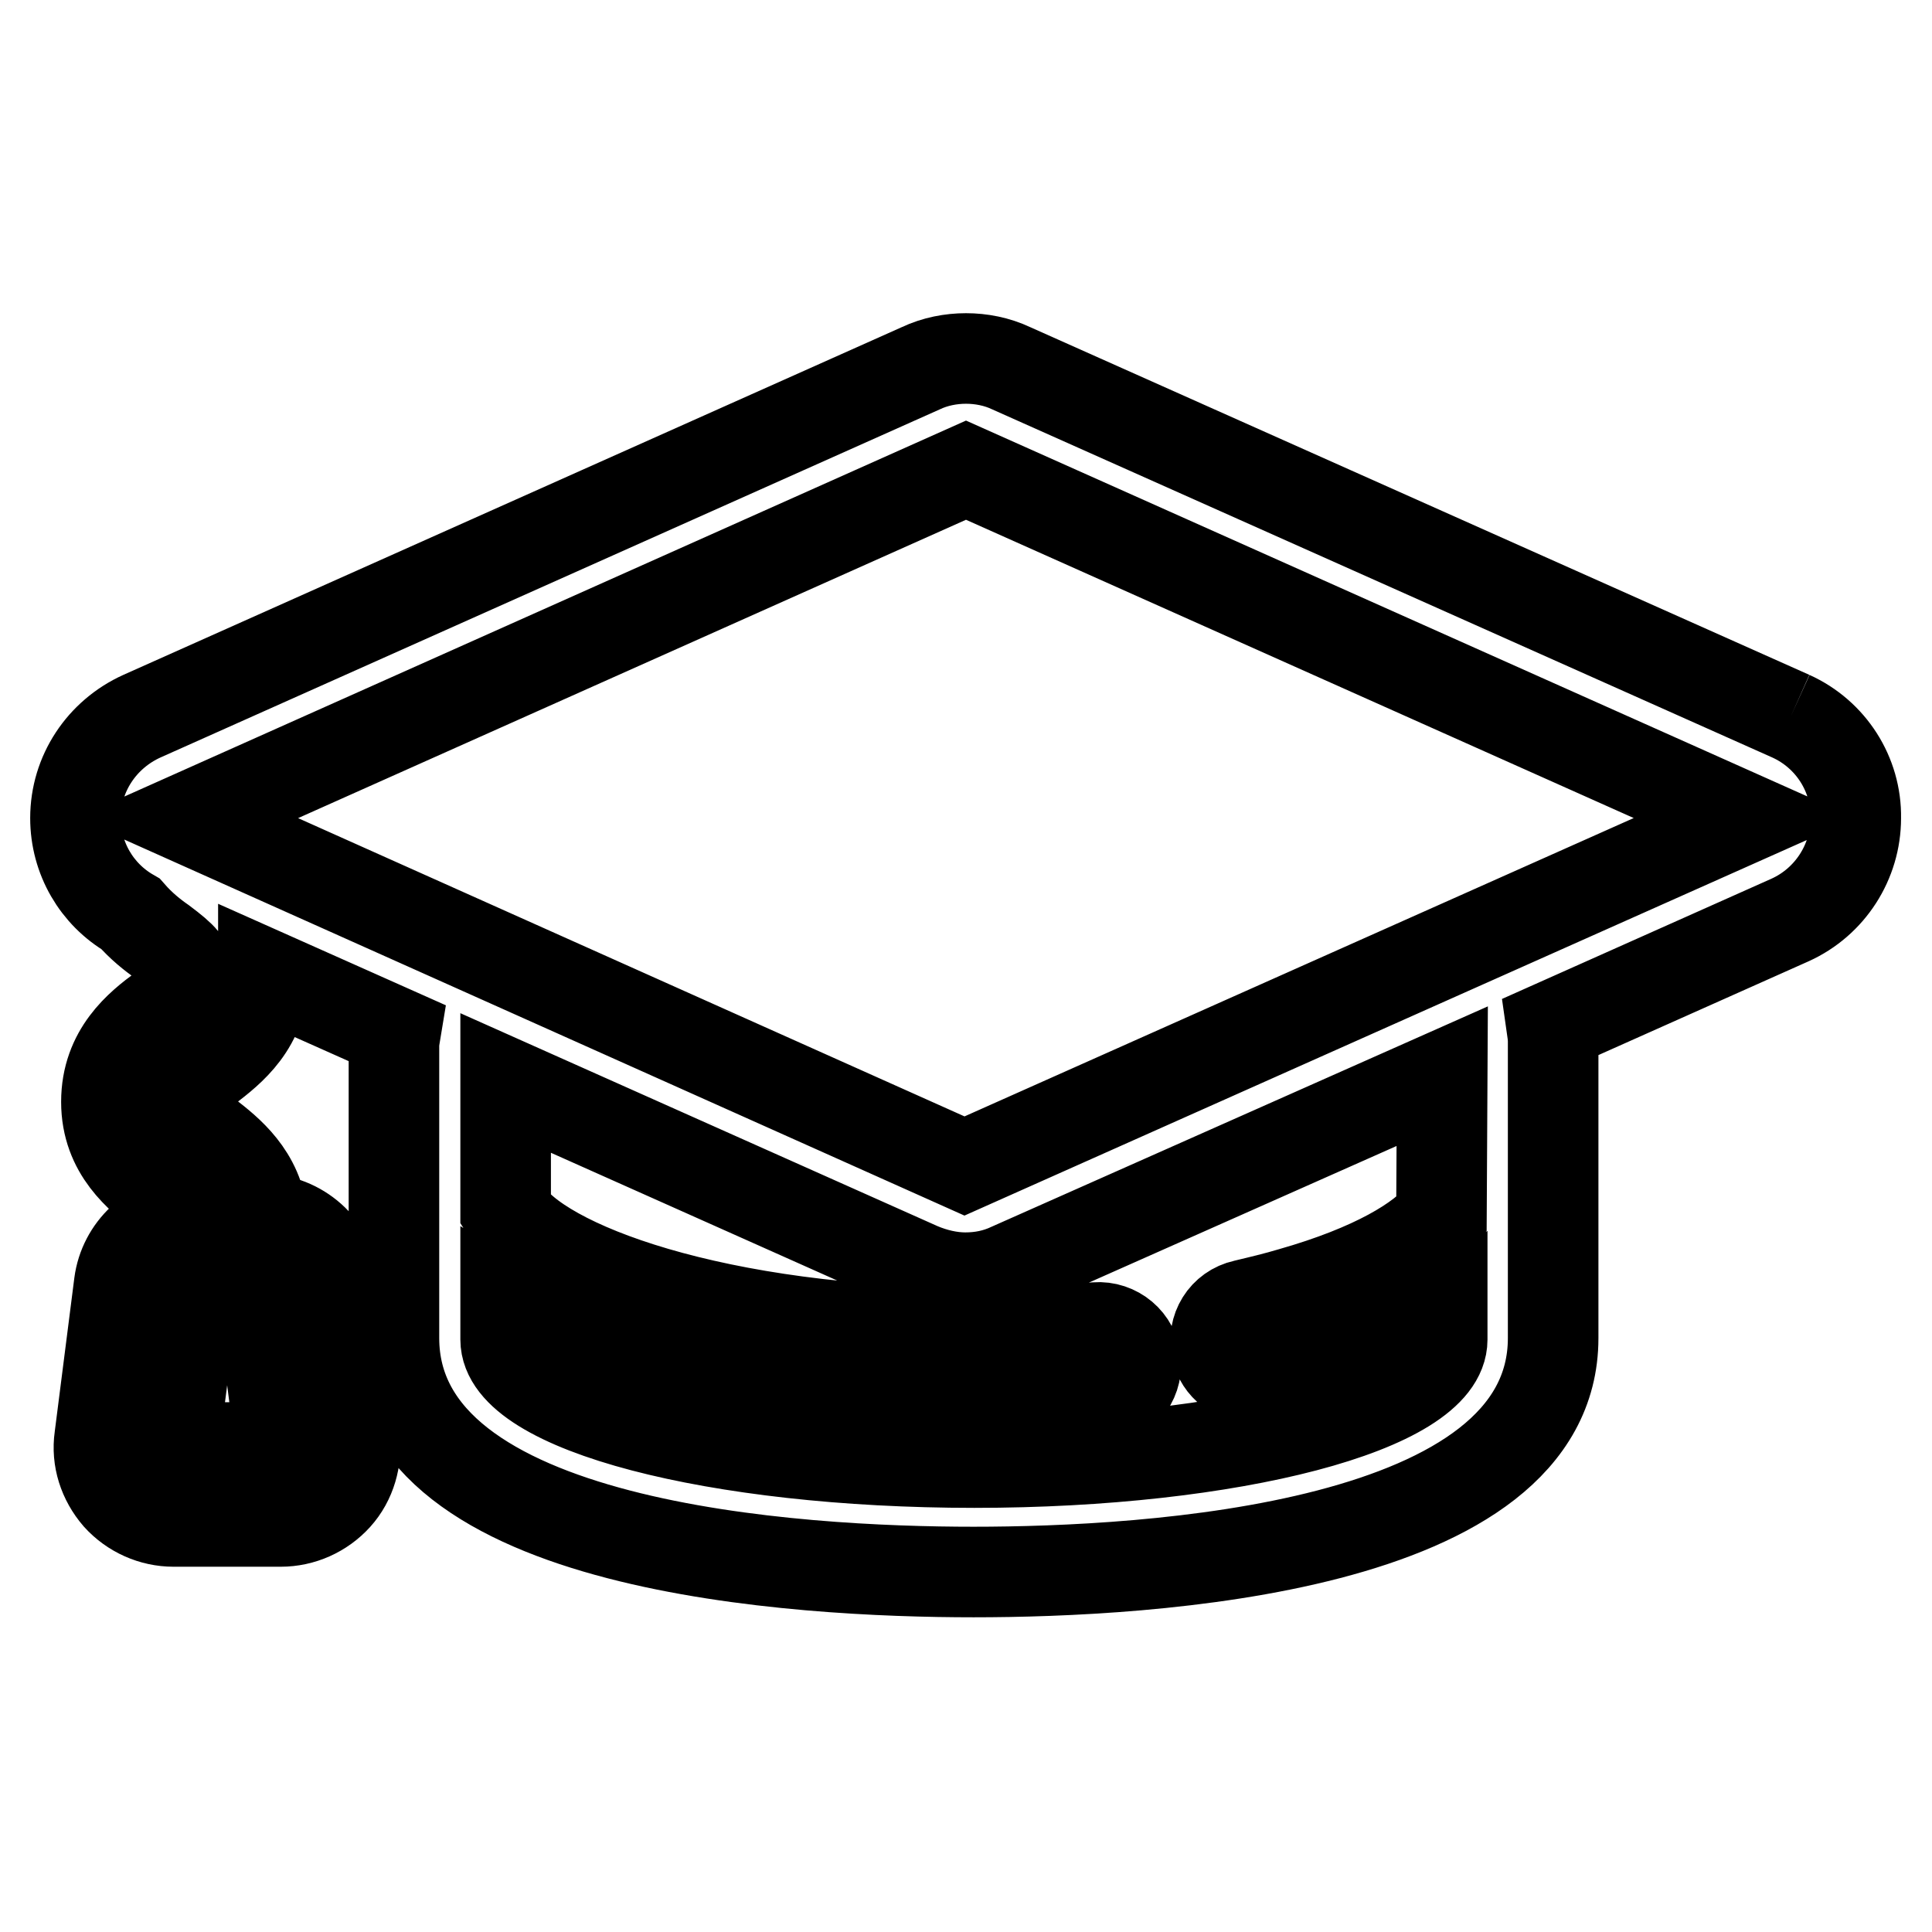
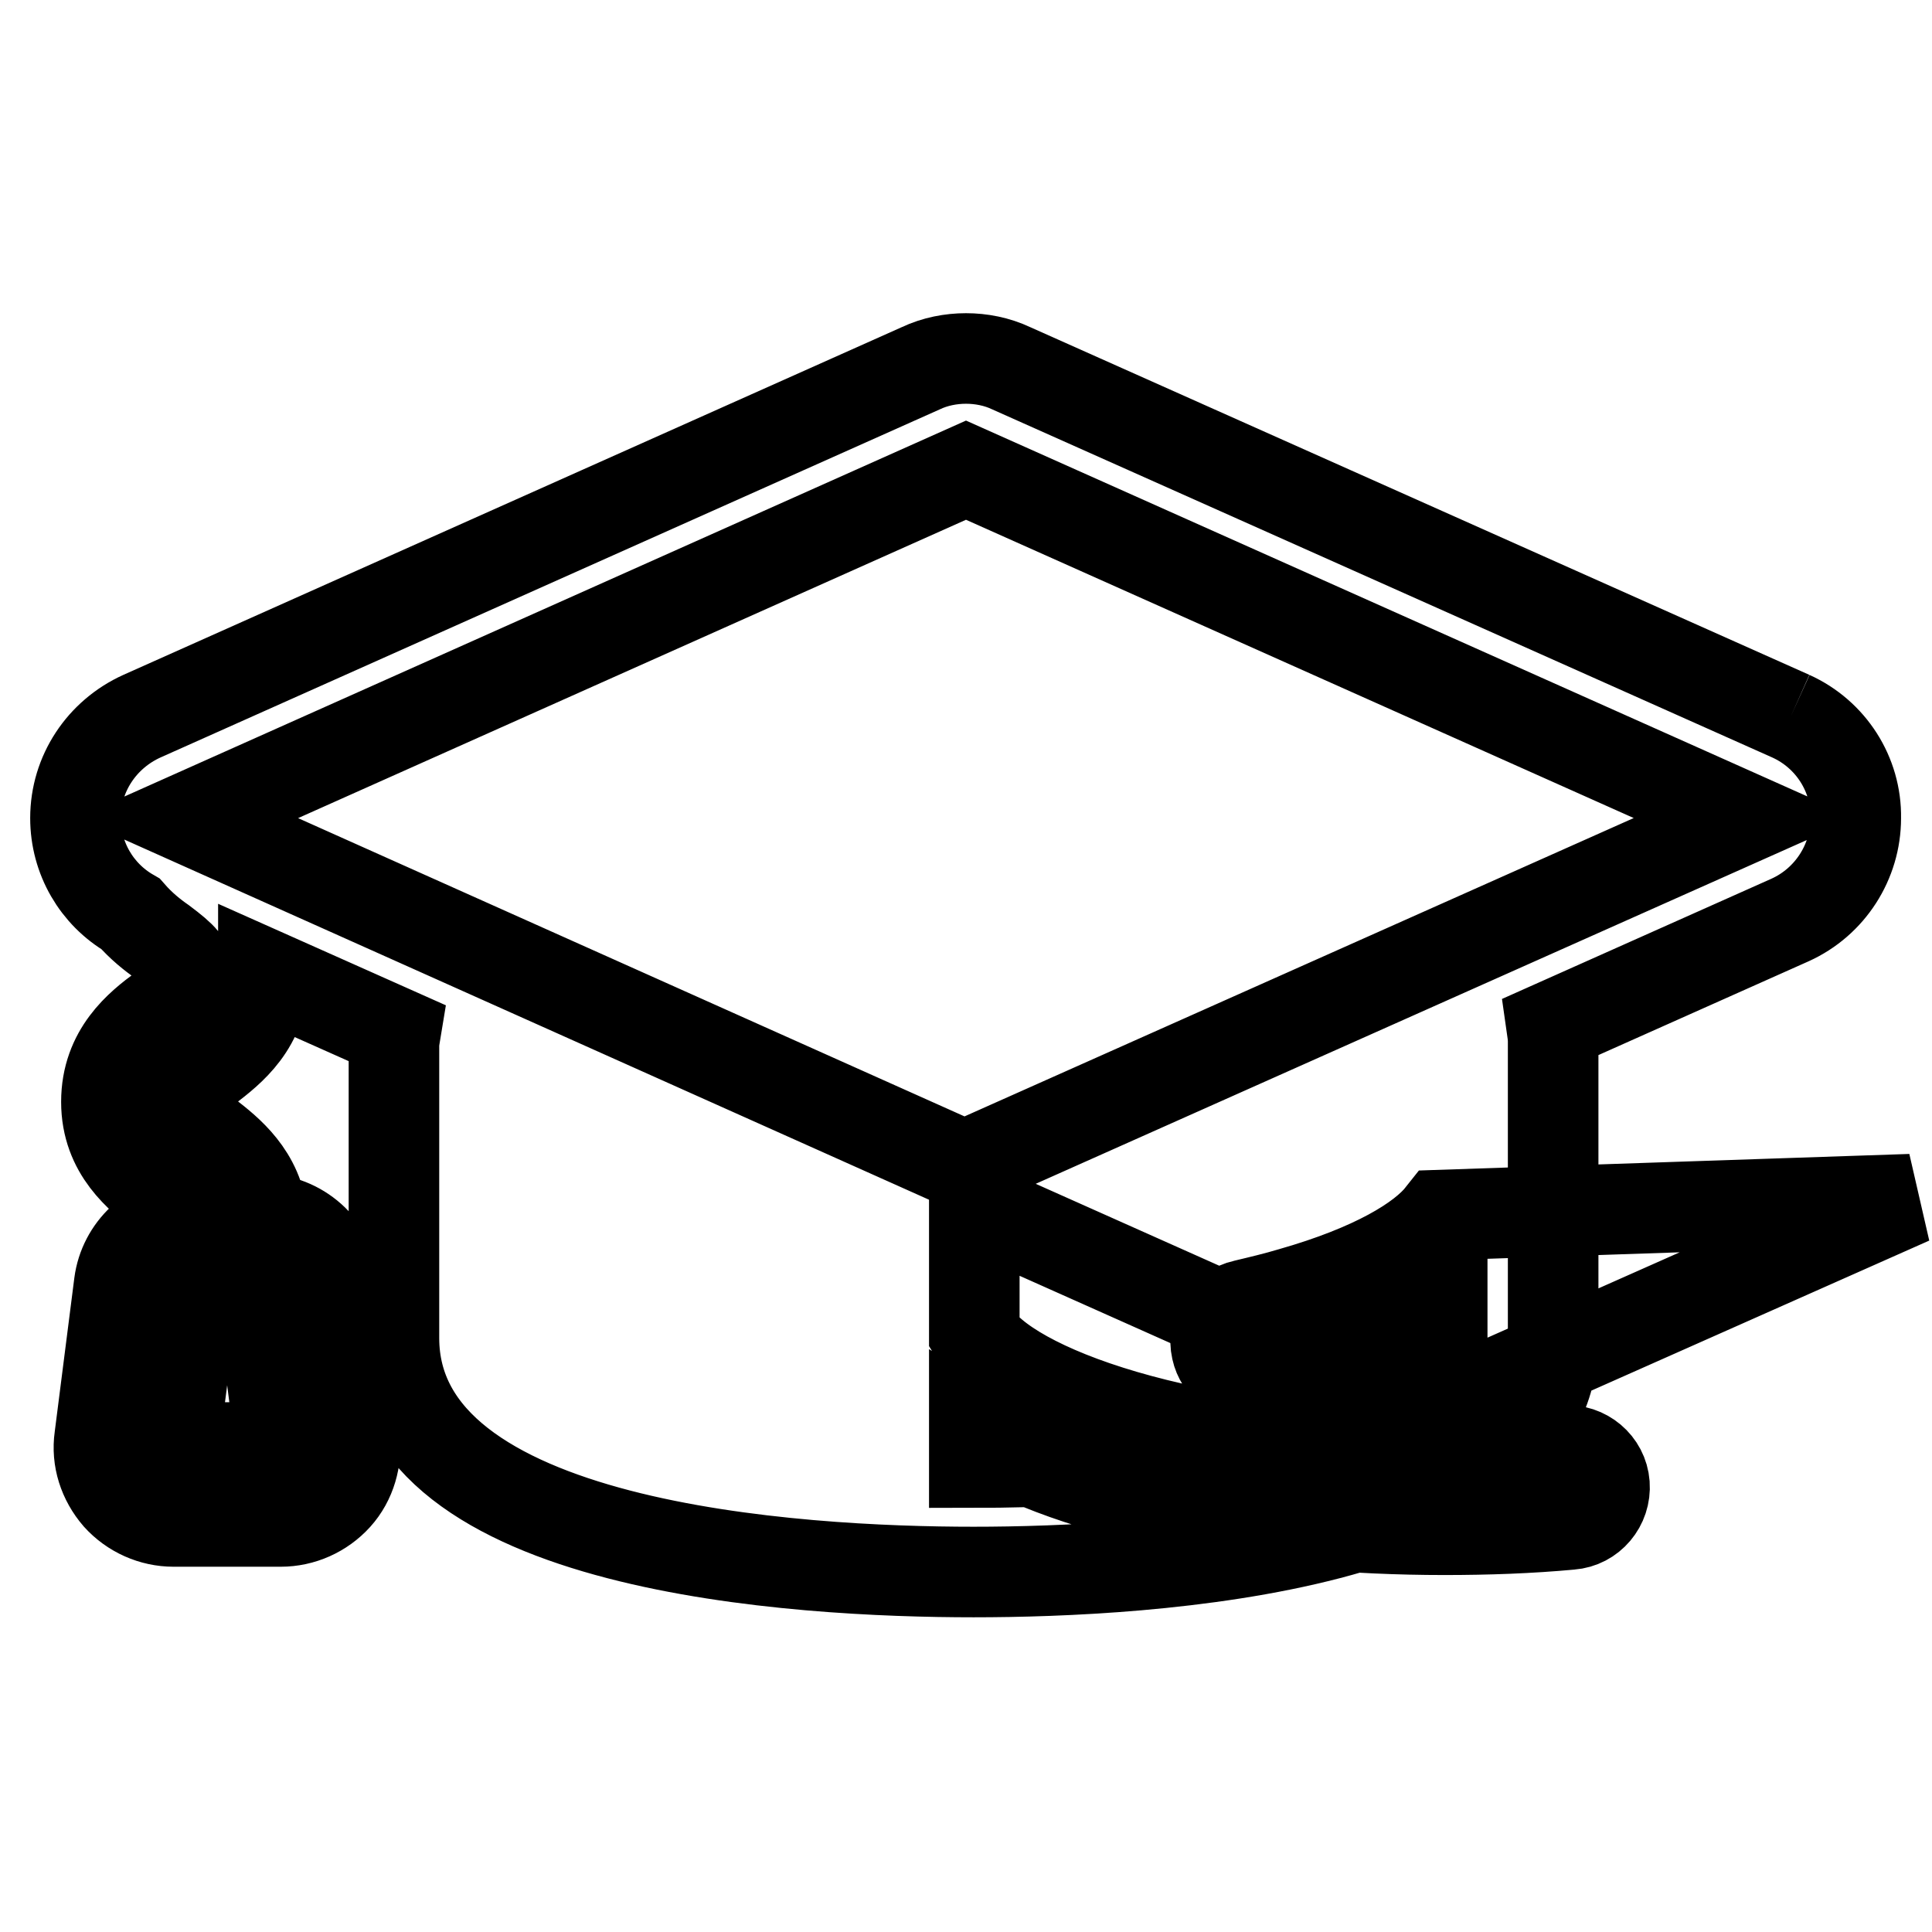
<svg xmlns="http://www.w3.org/2000/svg" version="1.1" x="0px" y="0px" viewBox="0 0 256 256" enable-background="new 0 0 256 256" xml:space="preserve">
  <g>
-     <path stroke-width="12" fill-opacity="0" stroke="#000000" d="M237.3,94.9L134,48.8c-1.9-0.9-4-1.3-6-1.3c-2,0-4.1,0.4-6,1.3L18.8,94.9c-5.3,2.4-8.8,7.6-8.8,13.5 c0,5.3,2.8,10.1,7.3,12.7c1.4,1.6,2.9,2.8,4.2,3.7c2.8,2.1,3.5,2.9,3.5,4.4c0,1.5-0.8,2.3-3.5,4.5c-3,2.2-7.4,5.7-7.4,12.3 c0,6.6,4.5,10,7.4,12.3c2,1.5,3,2.4,3.3,3.3c-4.6,0.4-8.4,3.9-9,8.5l-2.6,20.4c-0.4,2.8,0.5,5.6,2.4,7.8c1.9,2.1,4.6,3.3,7.4,3.3 h14.2c2.8,0,5.5-1.2,7.4-3.3c1.9-2.1,2.7-5,2.4-7.8l-2.6-20.4c-0.6-4.9-4.7-8.5-9.6-8.6c-0.5-5.8-4.6-9-7.3-11.1 c-2.8-2.1-3.5-2.9-3.5-4.5c0-1.5,0.8-2.3,3.5-4.4c3-2.3,7.4-5.7,7.4-12.3c0-0.1,0-0.1,0-0.2l17.5,7.8c-0.1,0.6-0.2,1.2-0.2,1.8 v38.7c0,28,53.7,31,76.8,31c23.1,0,76.8-3,76.8-31V138c0-0.7-0.1-1.3-0.2-2l31.6-14.1c5.3-2.4,8.7-7.7,8.7-13.5 C246,102.6,242.6,97.3,237.3,94.9 M23,191.8l2.6-20.4h9l2.6,20.4H23z M191,161c-2.6,3.3-9,7.2-19.9,10.3c-2,0.6-4.1,1.1-6.2,1.6 c-2.7,0.6-4.3,3.2-3.7,5.9c0.5,2.3,2.6,3.8,4.8,3.8c0.3,0,0.7,0,1.1-0.1c2.4-0.5,4.6-1.1,6.8-1.7c6.9-2,12.7-4.4,17.2-7.1v3.8 c0,9-27.8,16.3-62,16.3c-34.3,0-62.1-7.3-62.1-16.3v-4.1c13.5,8.6,38,13,62.3,13c5.7,0,11.3-0.2,16.7-0.7c2.7-0.2,4.7-2.6,4.5-5.3 c-0.2-2.7-2.6-4.7-5.3-4.5c-5.2,0.5-10.5,0.7-15.9,0.7c-34.5,0-57.9-8.9-62.3-16.2v-16.9l54.9,24.5c1.9,0.8,4,1.3,6,1.3 c2.1,0,4.1-0.4,6-1.3l57.2-25.4L191,161L191,161z M127.8,154.5L24.8,108.4L128,62.3l103.2,46.1L127.8,154.5z" />
+     <path stroke-width="12" fill-opacity="0" stroke="#000000" d="M237.3,94.9L134,48.8c-1.9-0.9-4-1.3-6-1.3c-2,0-4.1,0.4-6,1.3L18.8,94.9c-5.3,2.4-8.8,7.6-8.8,13.5 c0,5.3,2.8,10.1,7.3,12.7c1.4,1.6,2.9,2.8,4.2,3.7c2.8,2.1,3.5,2.9,3.5,4.4c0,1.5-0.8,2.3-3.5,4.5c-3,2.2-7.4,5.7-7.4,12.3 c0,6.6,4.5,10,7.4,12.3c2,1.5,3,2.4,3.3,3.3c-4.6,0.4-8.4,3.9-9,8.5l-2.6,20.4c-0.4,2.8,0.5,5.6,2.4,7.8c1.9,2.1,4.6,3.3,7.4,3.3 h14.2c2.8,0,5.5-1.2,7.4-3.3c1.9-2.1,2.7-5,2.4-7.8l-2.6-20.4c-0.6-4.9-4.7-8.5-9.6-8.6c-0.5-5.8-4.6-9-7.3-11.1 c-2.8-2.1-3.5-2.9-3.5-4.5c0-1.5,0.8-2.3,3.5-4.4c3-2.3,7.4-5.7,7.4-12.3c0-0.1,0-0.1,0-0.2l17.5,7.8c-0.1,0.6-0.2,1.2-0.2,1.8 v38.7c0,28,53.7,31,76.8,31c23.1,0,76.8-3,76.8-31V138c0-0.7-0.1-1.3-0.2-2l31.6-14.1c5.3-2.4,8.7-7.7,8.7-13.5 C246,102.6,242.6,97.3,237.3,94.9 M23,191.8l2.6-20.4h9l2.6,20.4H23z M191,161c-2.6,3.3-9,7.2-19.9,10.3c-2,0.6-4.1,1.1-6.2,1.6 c-2.7,0.6-4.3,3.2-3.7,5.9c0.5,2.3,2.6,3.8,4.8,3.8c0.3,0,0.7,0,1.1-0.1c2.4-0.5,4.6-1.1,6.8-1.7c6.9-2,12.7-4.4,17.2-7.1v3.8 c0,9-27.8,16.3-62,16.3v-4.1c13.5,8.6,38,13,62.3,13c5.7,0,11.3-0.2,16.7-0.7c2.7-0.2,4.7-2.6,4.5-5.3 c-0.2-2.7-2.6-4.7-5.3-4.5c-5.2,0.5-10.5,0.7-15.9,0.7c-34.5,0-57.9-8.9-62.3-16.2v-16.9l54.9,24.5c1.9,0.8,4,1.3,6,1.3 c2.1,0,4.1-0.4,6-1.3l57.2-25.4L191,161L191,161z M127.8,154.5L24.8,108.4L128,62.3l103.2,46.1L127.8,154.5z" />
  </g>
</svg>